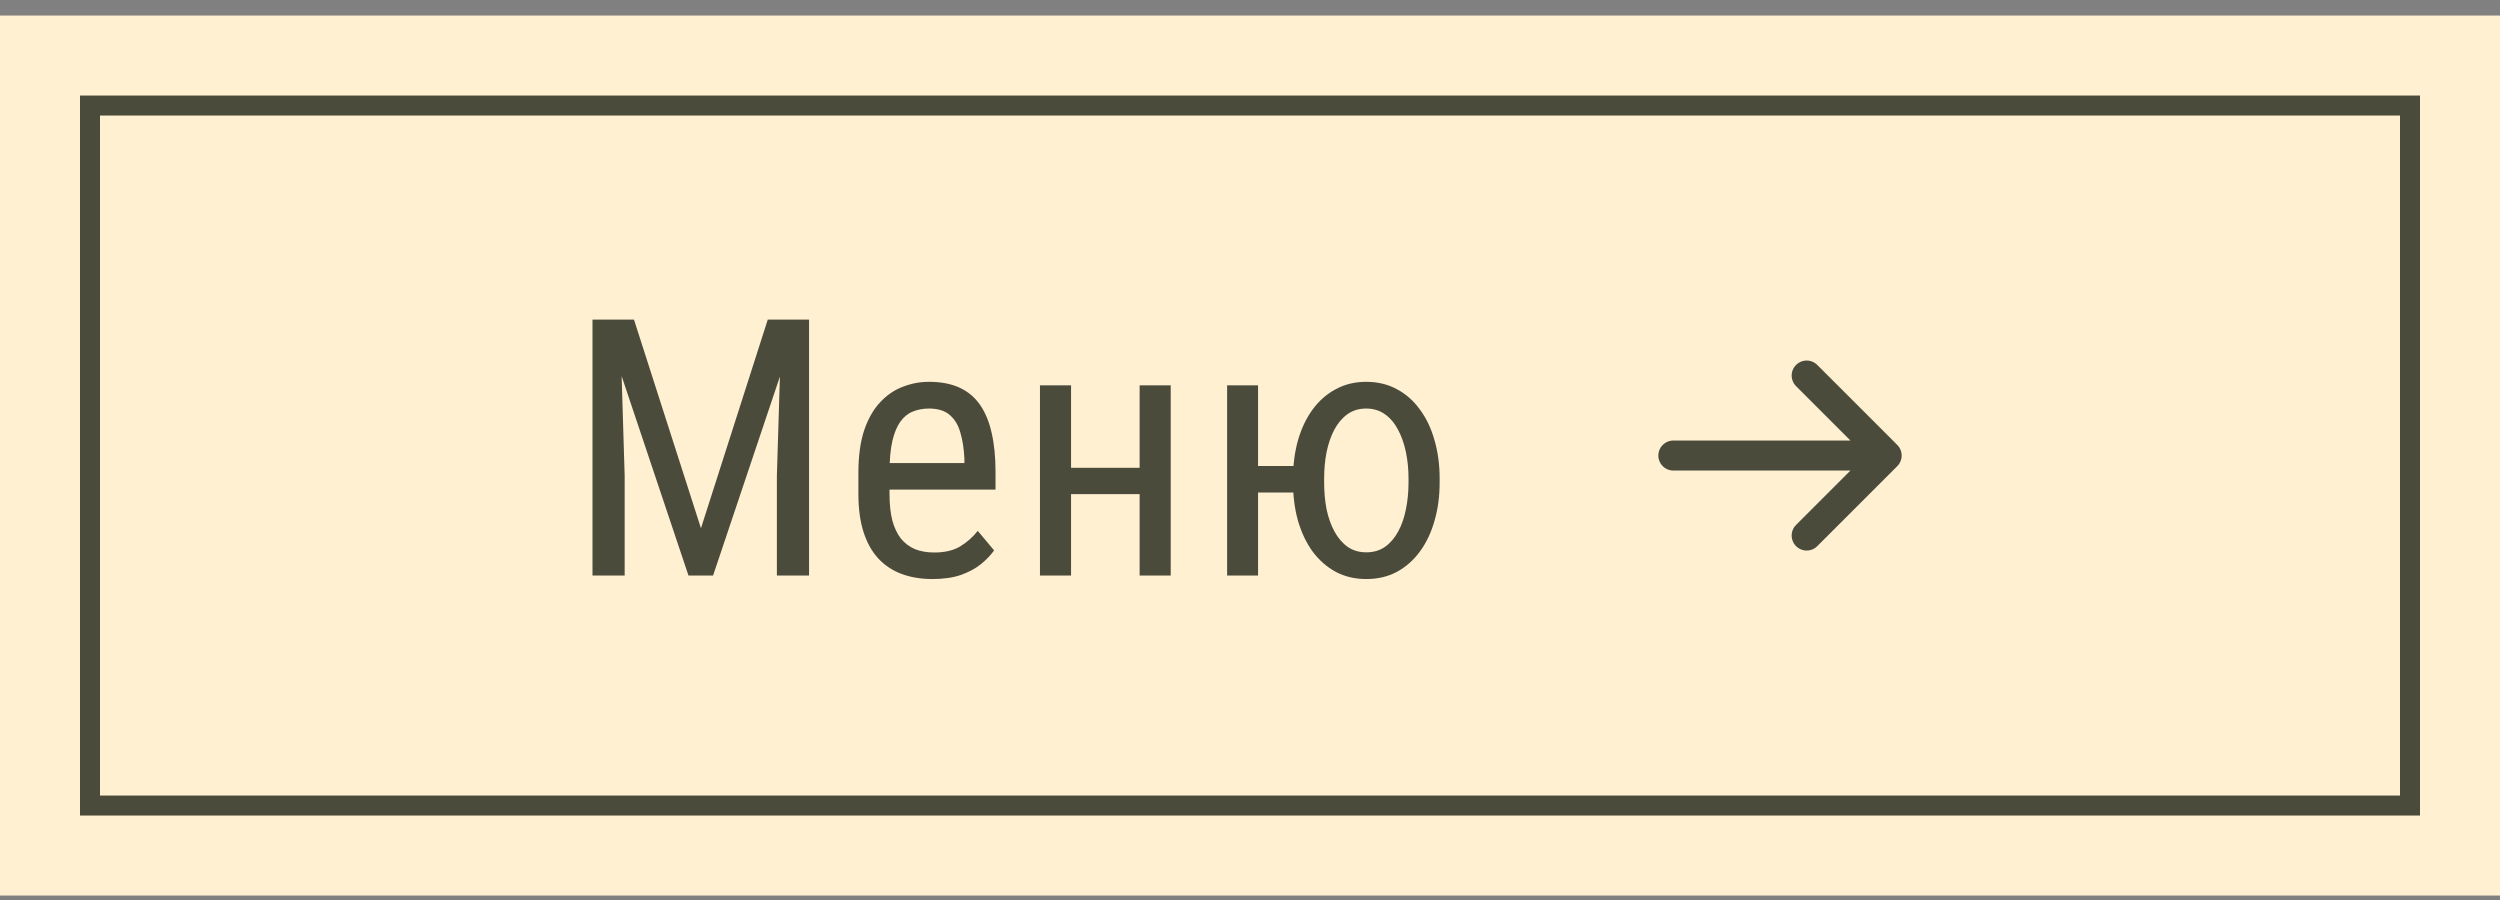
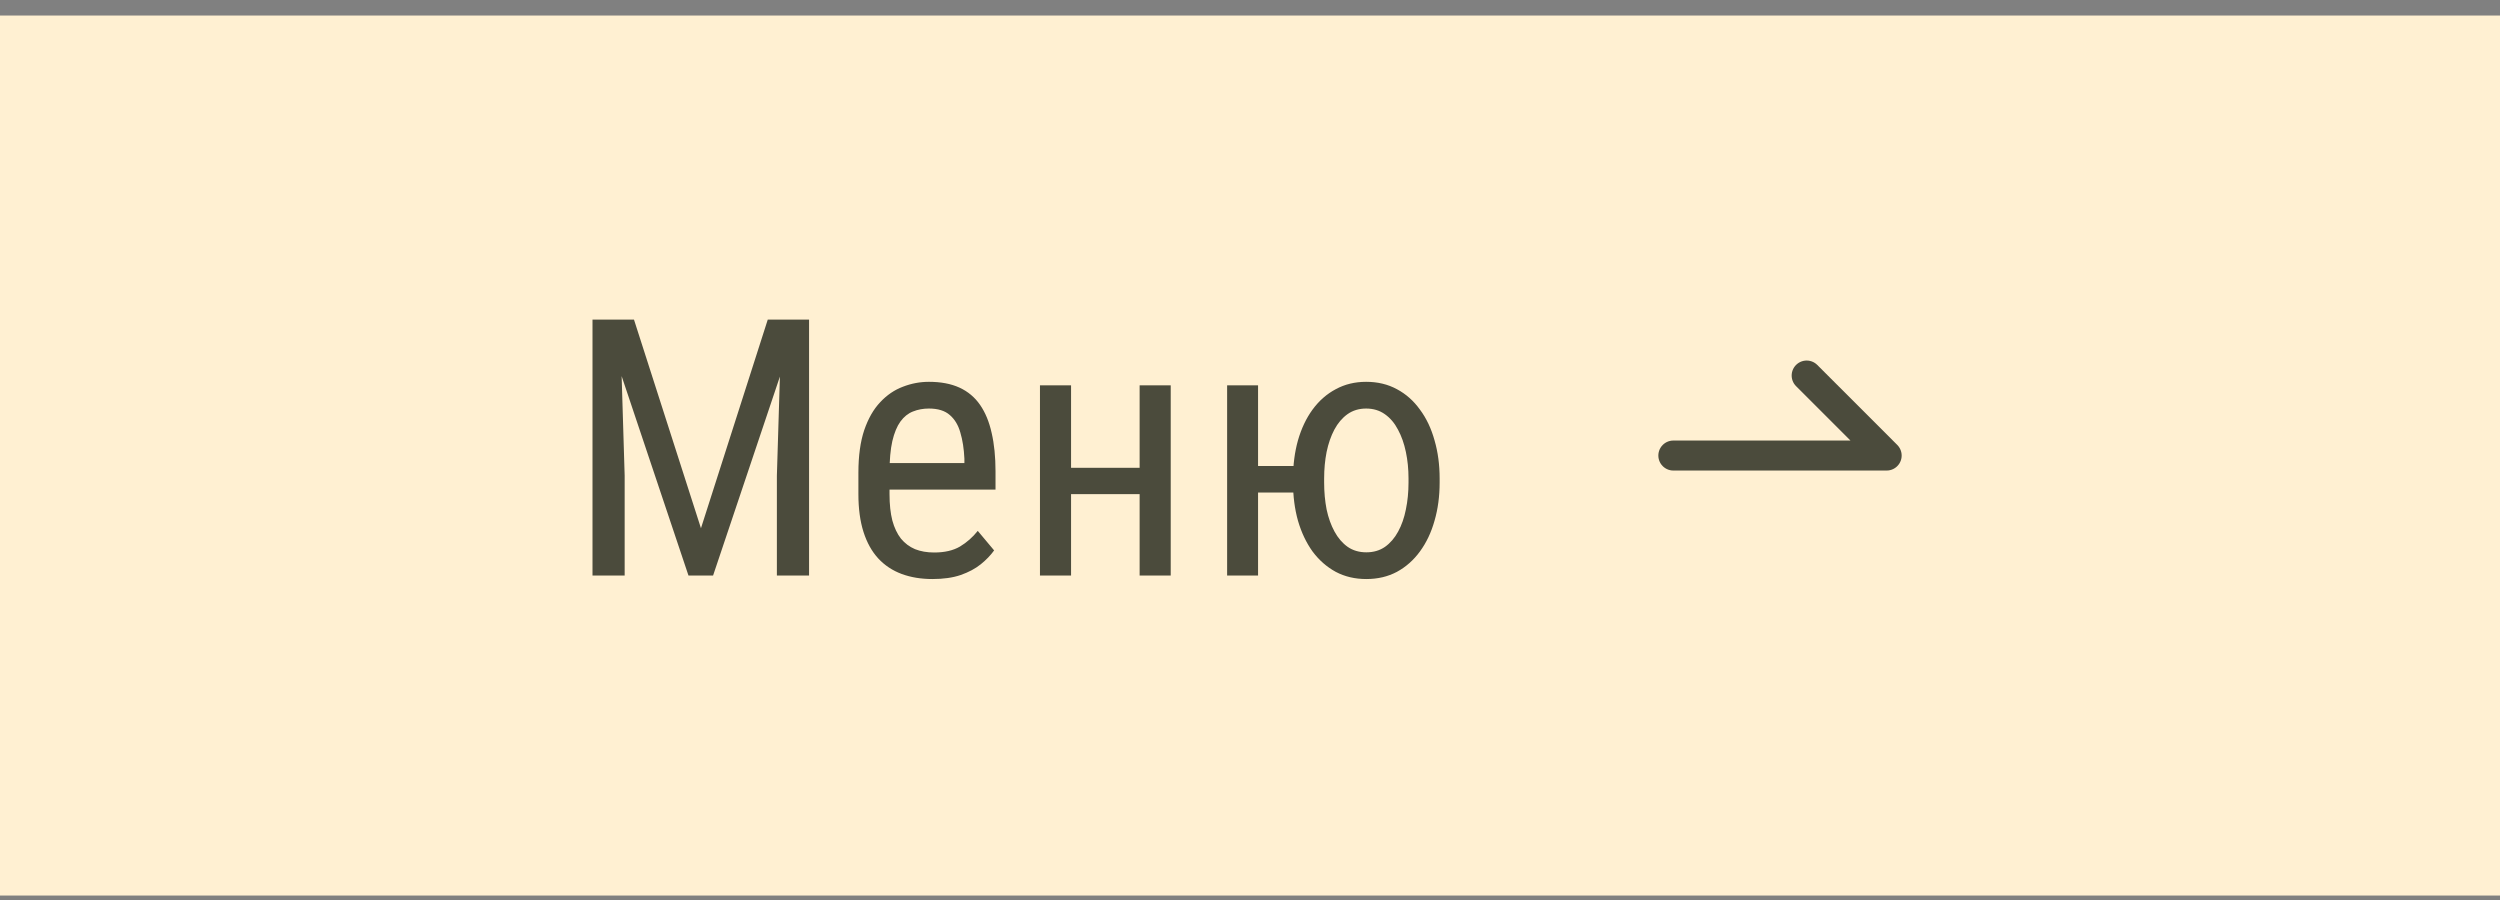
<svg xmlns="http://www.w3.org/2000/svg" width="125" height="45" viewBox="0 0 125 45" fill="none">
  <rect x="0" y="0" width="125" height="45" fill="#808080" stroke="none" />
  <rect width="125" height="44" transform="translate(0 0.777)" fill="#FFF0D2" />
-   <rect x="4.5" y="5.277" width="116" height="35" stroke="#4B4B3C" />
  <path d="M30.135 15.98H31.699L35.048 26.412L38.388 15.98H39.952L35.654 28.777H34.424L30.135 15.98ZM29.625 15.98H30.996L31.233 23.784V28.777H29.625V15.98ZM39.082 15.98H40.453V28.777H38.844V23.784L39.082 15.98ZM46.621 28.952C46.052 28.952 45.54 28.867 45.083 28.698C44.626 28.528 44.236 28.27 43.914 27.924C43.591 27.573 43.345 27.13 43.175 26.597C43.005 26.064 42.92 25.434 42.92 24.707V23.635C42.92 22.797 43.017 22.088 43.211 21.508C43.41 20.928 43.676 20.462 44.01 20.111C44.344 19.753 44.722 19.495 45.144 19.337C45.566 19.173 46 19.091 46.445 19.091C47.043 19.091 47.552 19.188 47.974 19.381C48.396 19.575 48.739 19.862 49.002 20.242C49.266 20.623 49.46 21.092 49.583 21.649C49.712 22.205 49.776 22.847 49.776 23.573V24.479H43.835V23.152H48.22V22.932C48.197 22.44 48.13 22.006 48.018 21.631C47.913 21.256 47.737 20.963 47.491 20.752C47.245 20.535 46.896 20.427 46.445 20.427C46.158 20.427 45.891 20.477 45.645 20.576C45.405 20.67 45.197 20.837 45.021 21.077C44.851 21.312 44.716 21.637 44.617 22.053C44.523 22.469 44.476 22.996 44.476 23.635V24.707C44.476 25.217 44.523 25.657 44.617 26.026C44.716 26.389 44.86 26.691 45.047 26.931C45.241 27.165 45.475 27.341 45.751 27.458C46.032 27.57 46.351 27.625 46.709 27.625C47.23 27.625 47.661 27.526 48.001 27.326C48.34 27.121 48.636 26.861 48.888 26.544L49.706 27.52C49.536 27.76 49.313 27.991 49.038 28.214C48.768 28.431 48.434 28.61 48.036 28.75C47.643 28.885 47.172 28.952 46.621 28.952ZM57.271 23.389V24.707H53.237V23.389H57.271ZM53.553 19.267V28.777H51.998V19.267H53.553ZM58.536 19.267V28.777H56.981V19.267H58.536ZM65.987 23.301V24.628H61.558V23.301H65.987ZM62.903 19.267V28.777H61.356V19.267H62.903ZM64.652 24.127V23.925C64.652 23.239 64.734 22.604 64.898 22.018C65.068 21.426 65.311 20.913 65.627 20.48C65.949 20.04 66.336 19.7 66.787 19.46C67.239 19.214 67.745 19.091 68.308 19.091C68.882 19.091 69.395 19.214 69.846 19.46C70.297 19.7 70.681 20.04 70.997 20.48C71.32 20.913 71.563 21.426 71.727 22.018C71.897 22.604 71.982 23.239 71.982 23.925V24.127C71.982 24.813 71.897 25.448 71.727 26.034C71.563 26.62 71.32 27.133 70.997 27.573C70.681 28.006 70.297 28.346 69.846 28.592C69.395 28.832 68.885 28.952 68.317 28.952C67.748 28.952 67.239 28.832 66.787 28.592C66.336 28.346 65.949 28.006 65.627 27.573C65.311 27.133 65.068 26.62 64.898 26.034C64.734 25.448 64.652 24.813 64.652 24.127ZM66.207 23.925V24.127C66.207 24.602 66.248 25.05 66.33 25.472C66.418 25.888 66.55 26.257 66.726 26.579C66.902 26.902 67.121 27.157 67.385 27.344C67.649 27.526 67.959 27.616 68.317 27.616C68.674 27.616 68.985 27.526 69.248 27.344C69.512 27.157 69.732 26.902 69.907 26.579C70.083 26.257 70.212 25.888 70.294 25.472C70.382 25.05 70.426 24.602 70.426 24.127V23.925C70.426 23.456 70.382 23.014 70.294 22.598C70.206 22.176 70.074 21.804 69.899 21.482C69.729 21.154 69.509 20.896 69.24 20.708C68.976 20.521 68.665 20.427 68.308 20.427C67.95 20.427 67.64 20.521 67.376 20.708C67.112 20.896 66.893 21.154 66.717 21.482C66.547 21.804 66.418 22.176 66.33 22.598C66.248 23.014 66.207 23.456 66.207 23.925Z" fill="#4B4B3C" />
-   <path d="M94.333 22.777L83.667 22.777M94.333 22.777L90.333 26.777M94.333 22.777L90.333 18.777" stroke="#4B4B3C" stroke-width="1.5" stroke-linecap="round" stroke-linejoin="round" />
+   <path d="M94.333 22.777L83.667 22.777M94.333 22.777M94.333 22.777L90.333 18.777" stroke="#4B4B3C" stroke-width="1.5" stroke-linecap="round" stroke-linejoin="round" />
</svg>